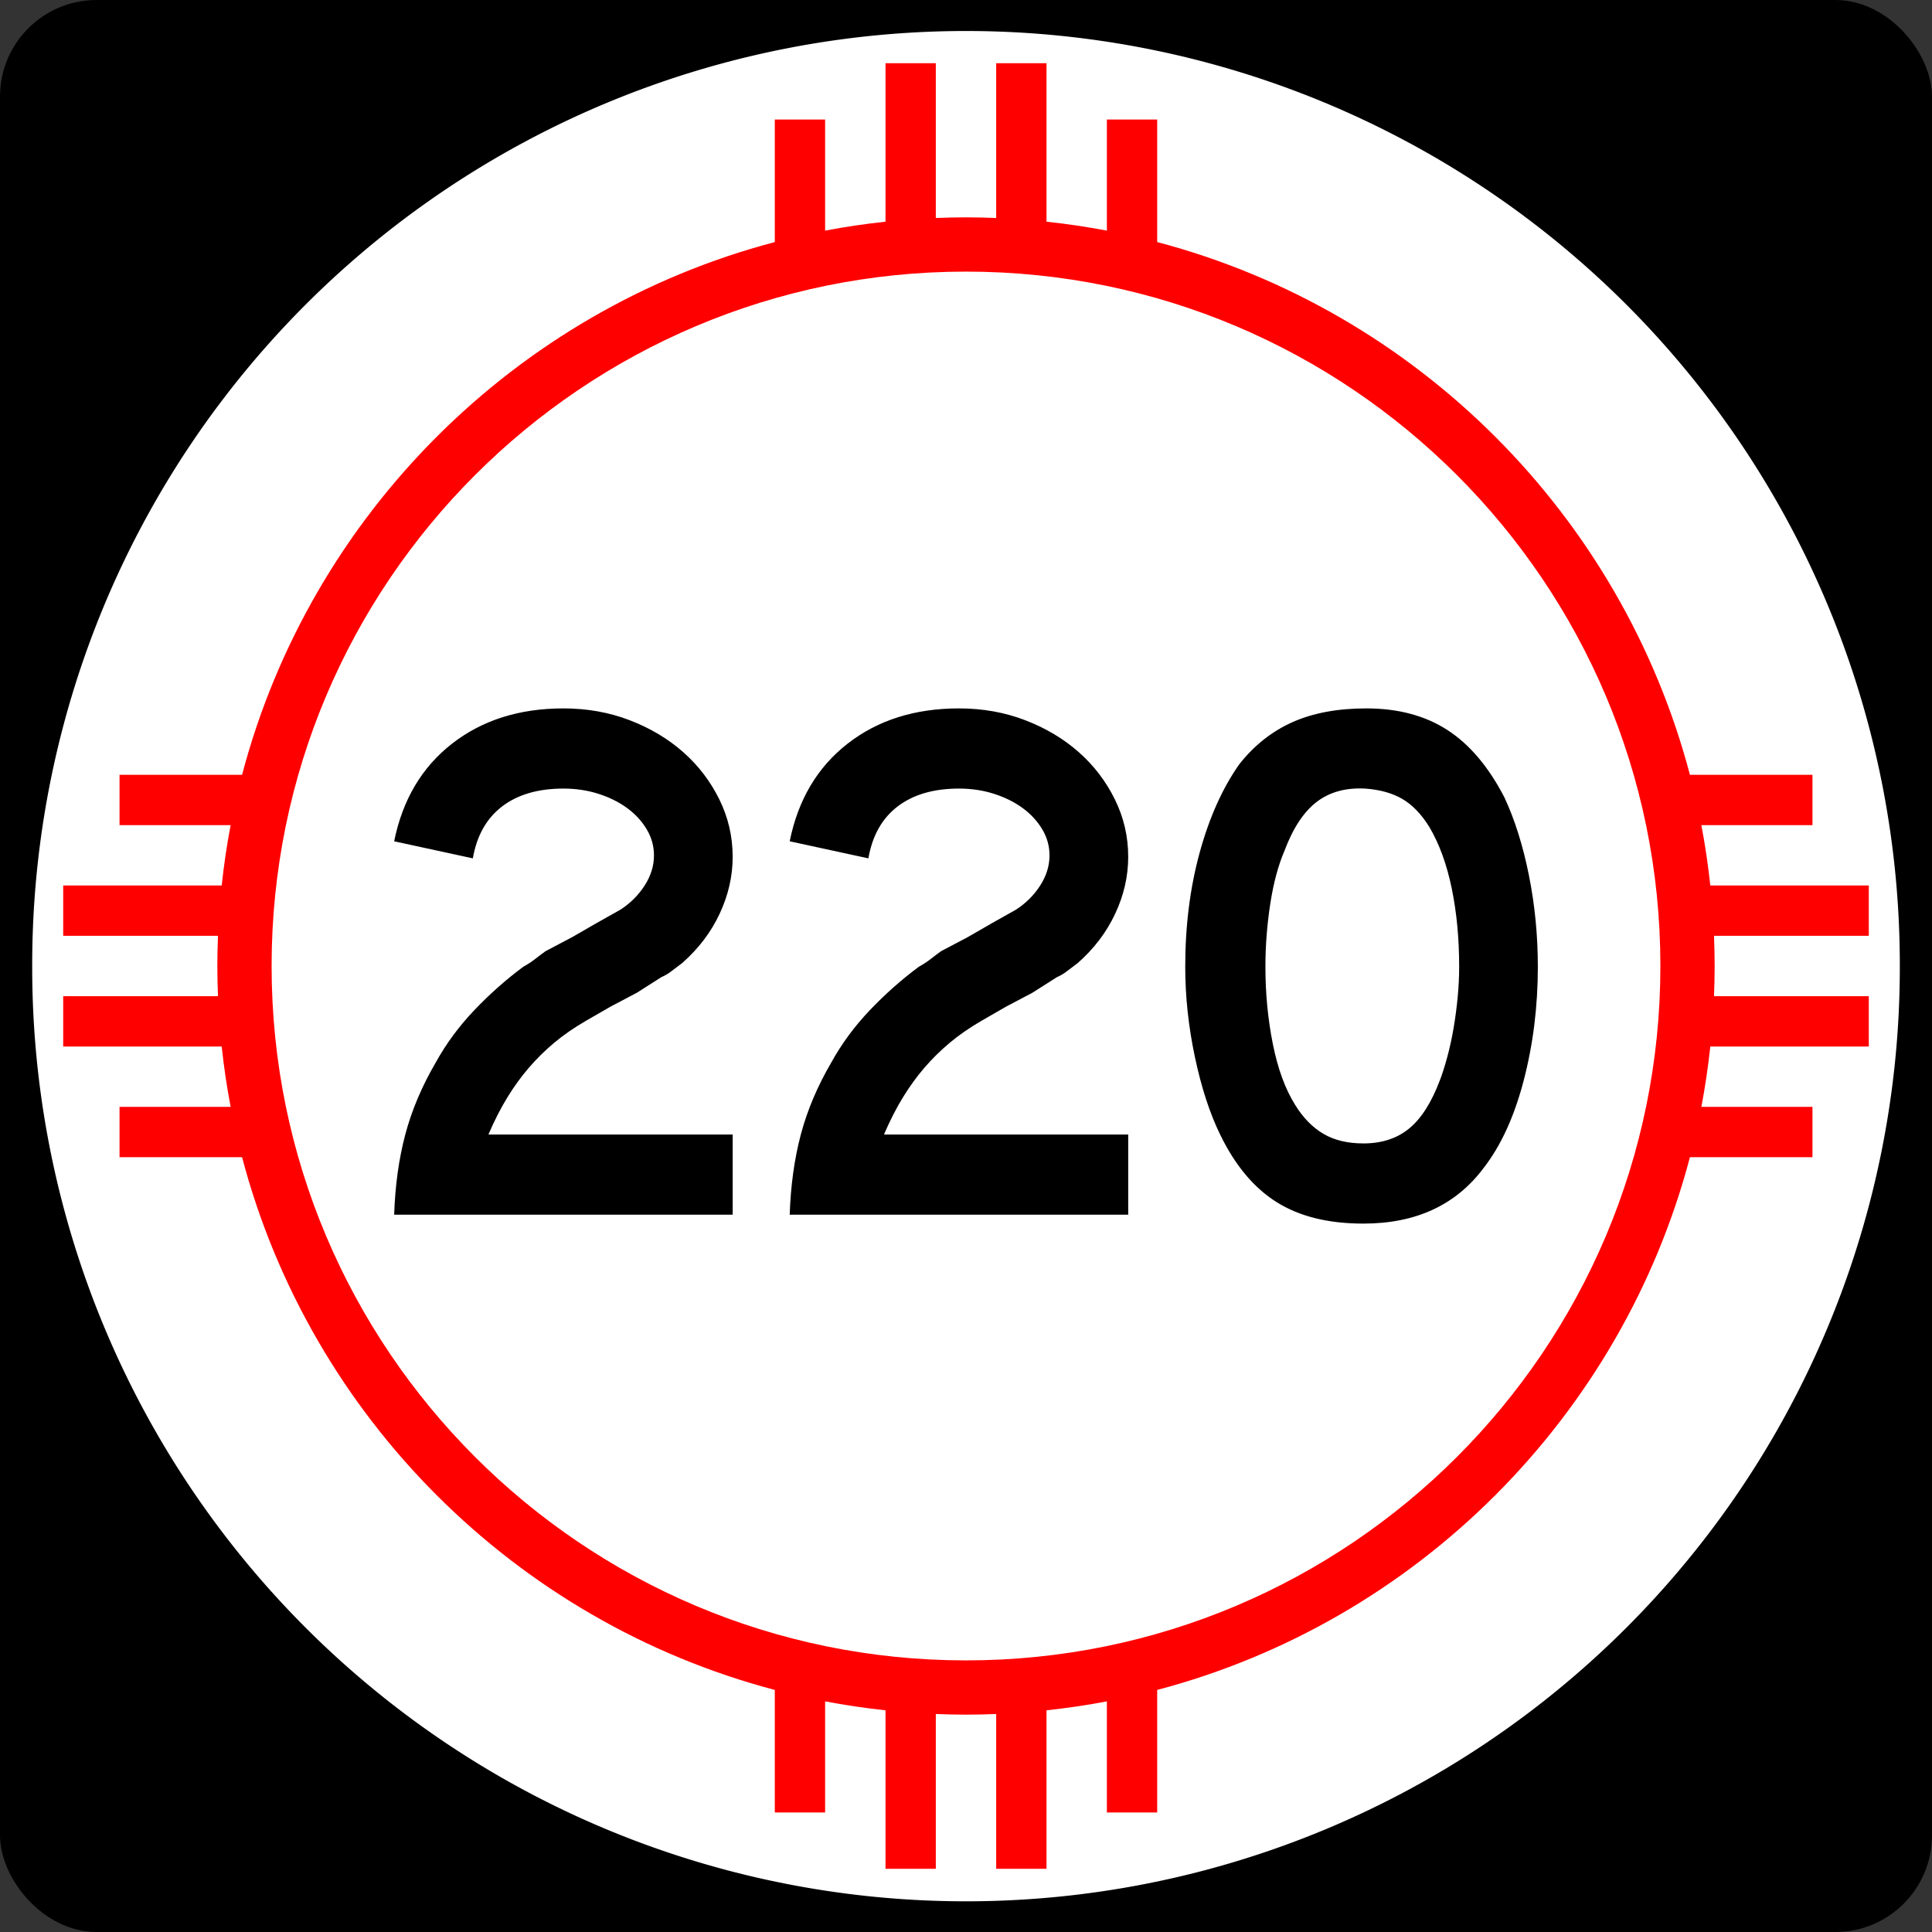
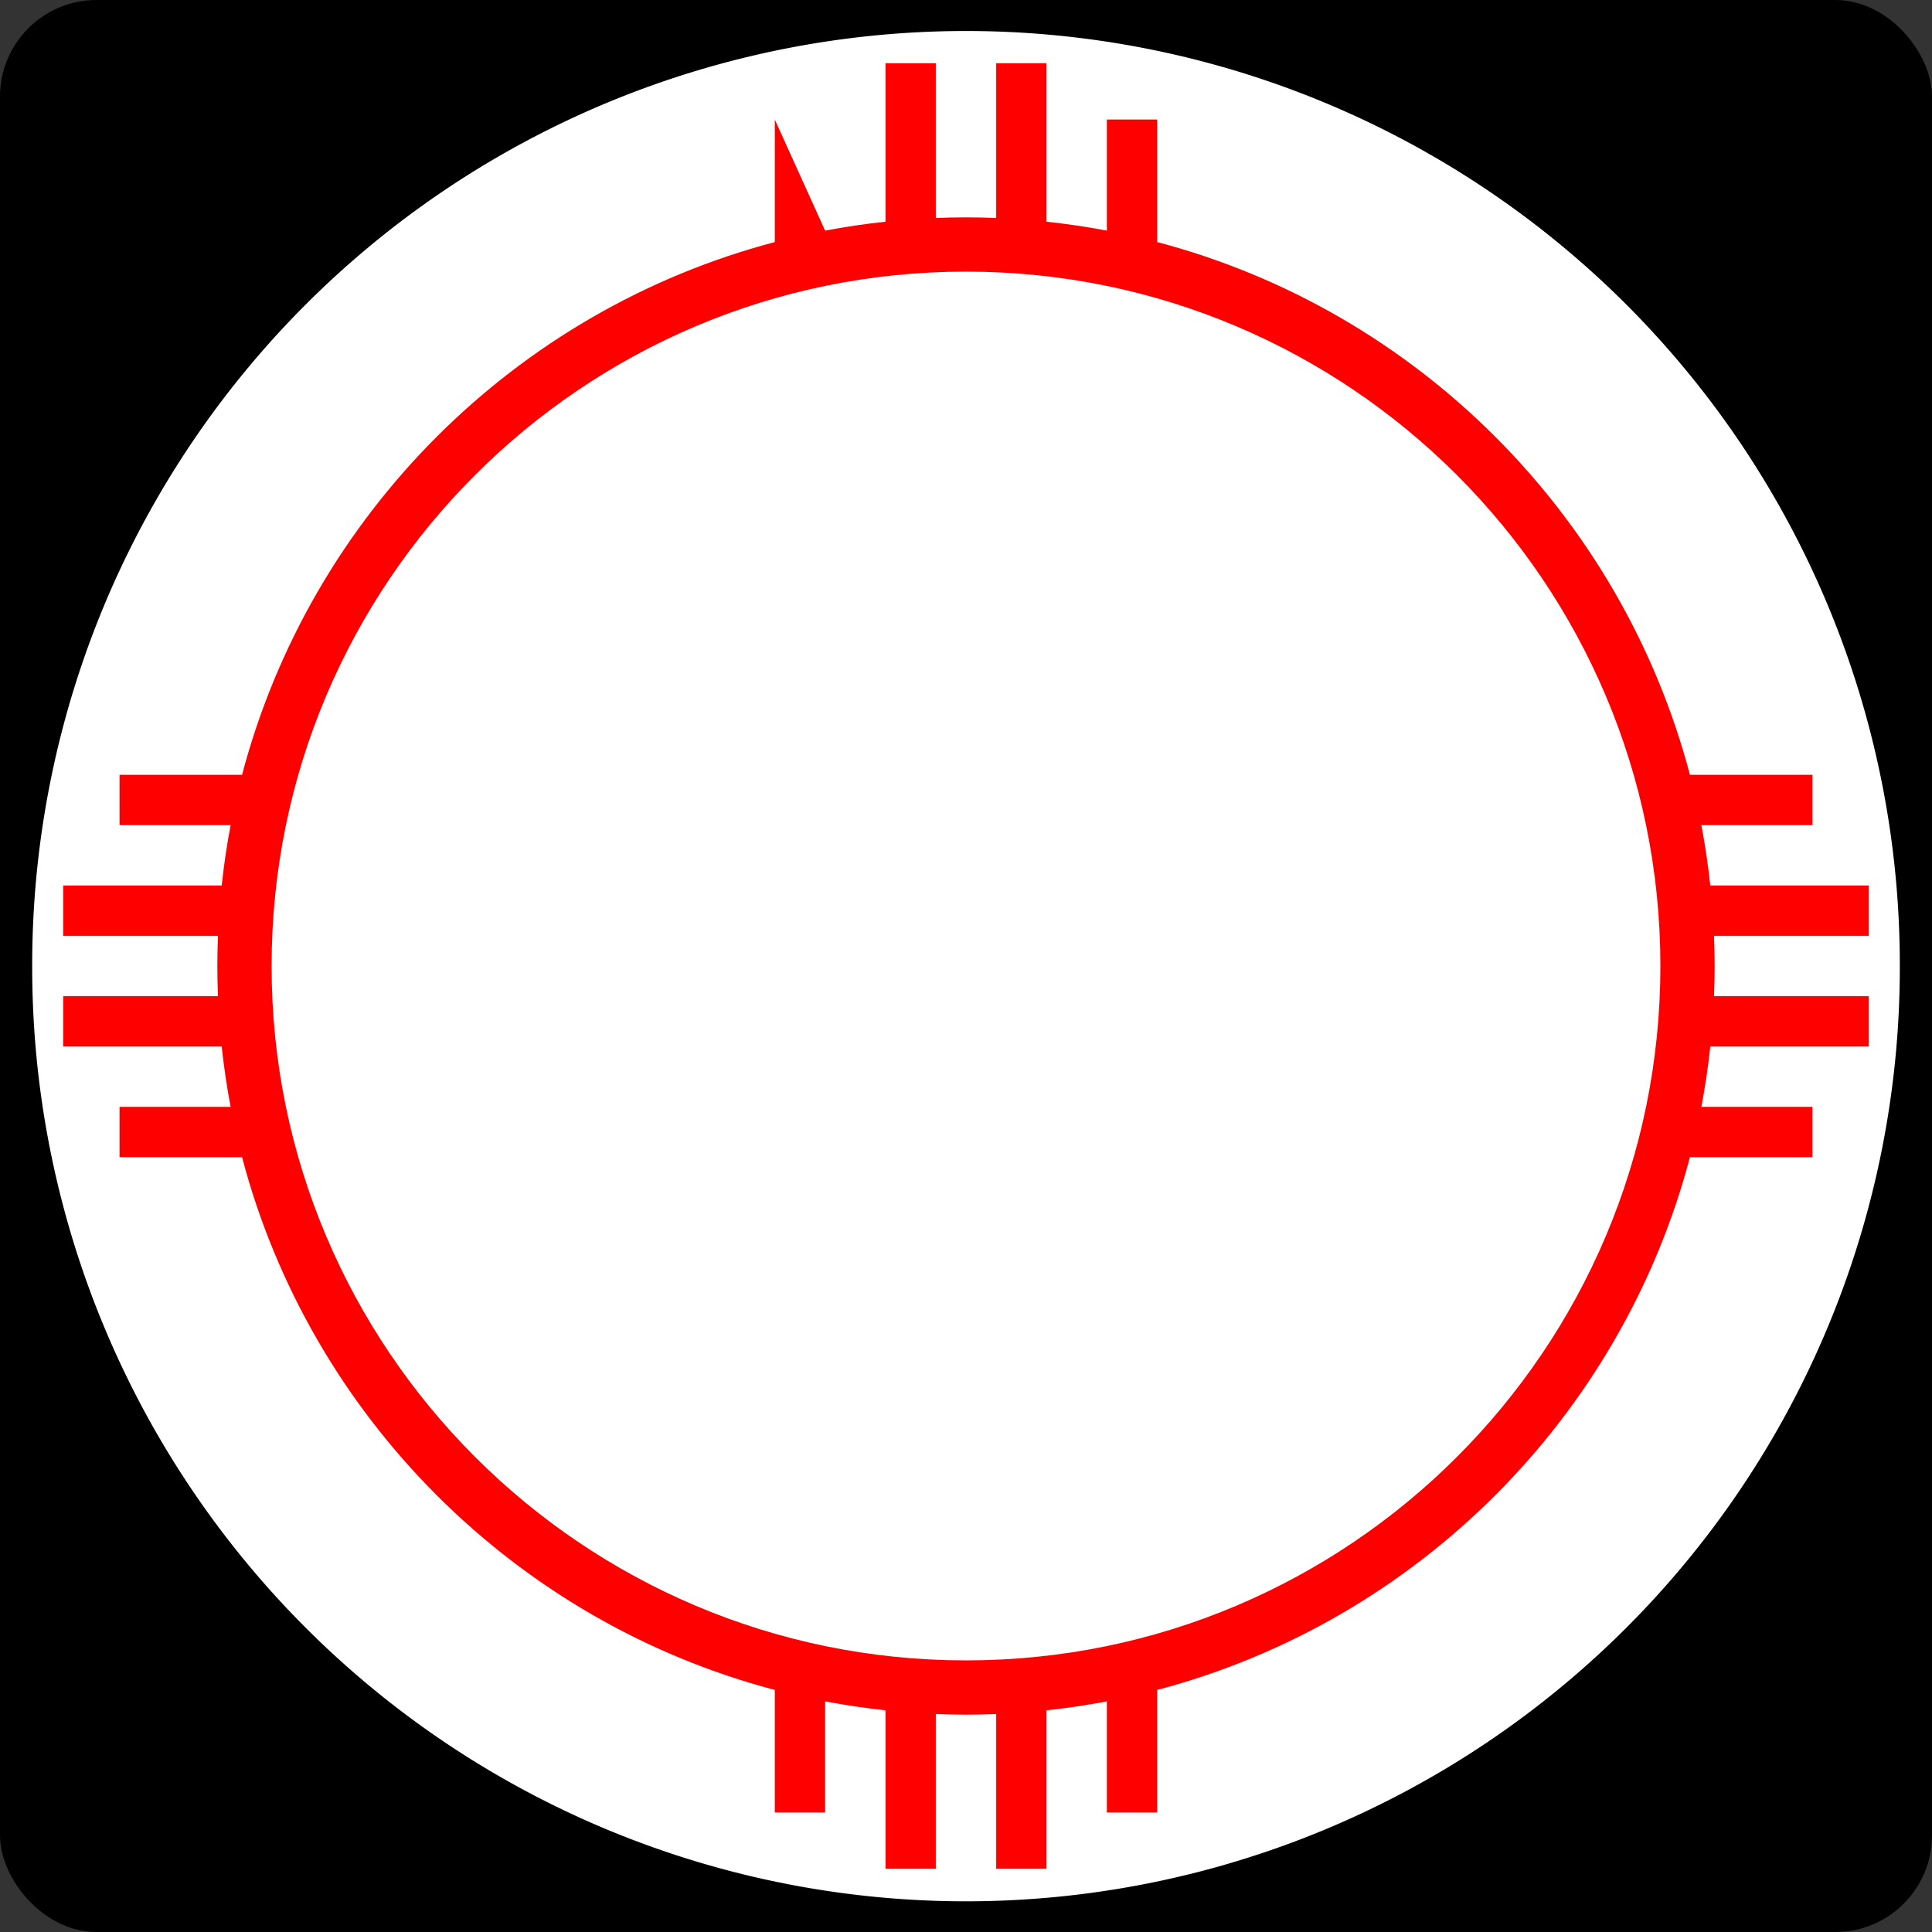
<svg xmlns="http://www.w3.org/2000/svg" xmlns:ns1="http://sodipodi.sourceforge.net/DTD/sodipodi-0.dtd" xmlns:ns2="http://www.inkscape.org/namespaces/inkscape" width="750" height="750" id="svg1948" ns1:version="0.32" ns2:version="0.45.1" ns1:docbase="C:\Users\Emil\Desktop\Matté's Work\Pix\svg\nm" ns1:docname="New_Mexico_220.svg" version="1.0" ns2:output_extension="org.inkscape.output.svg.inkscape">
  <rect width="100%" height="100%" fill="#333333" stroke="none" />
  <defs id="defs1950" />
  <ns1:namedview id="base" pagecolor="#ffffff" bordercolor="#666666" borderopacity="1.0" gridtolerance="10000" guidetolerance="10" objecttolerance="10" ns2:pageopacity="0.0" ns2:pageshadow="2" ns2:zoom="0.50266667" ns2:cx="375" ns2:cy="375" ns2:document-units="in" ns2:current-layer="layer1" ns2:window-width="765" ns2:window-height="575" ns2:window-x="405" ns2:window-y="150" height="750px" width="750px" units="in" showguides="true" ns2:guide-bbox="true" />
  <g ns2:label="Layer 1" ns2:groupmode="layer" id="layer1">
    <path id="path7" d="" />
    <rect style="opacity:1;fill:black;fill-opacity:1;stroke:none;stroke-width:22.5;stroke-linecap:square;stroke-miterlimit:3.864;stroke-dasharray:none;stroke-opacity:1" id="rect2138" width="750" height="750" x="0" y="-1.1368684e-013" rx="37.5" ry="37.5" />
    <path ns1:type="arc" style="opacity:1;fill:white;fill-opacity:1;stroke:none;stroke-width:22.5;stroke-linecap:square;stroke-miterlimit:3.864;stroke-dasharray:none;stroke-opacity:1" id="path2140" ns1:cx="788.57141" ns1:cy="954.28571" ns1:rx="554.28571" ns1:ry="582.85712" d="M 1342.857 954.286 A 554.286 582.857 0 1 1  234.286,954.286 A 554.286 582.857 0 1 1  1342.857 954.286 z" transform="matrix(0.654,0,0,0.622,-140.722,-218.505)" />
-     <path style="opacity:1;fill:red;fill-opacity:1;stroke:none;stroke-width:22.5;stroke-linecap:square;stroke-miterlimit:3.864;stroke-dasharray:none;stroke-opacity:1" d="M 343.75 24.531 L 343.75 86.062 C 335.846 86.909 328.014 88.063 320.312 89.531 L 320.312 46.406 L 300.781 46.406 L 300.781 93.969 C 199.977 120.553 120.553 199.977 93.969 300.781 L 46.406 300.781 L 46.406 320.312 L 89.531 320.312 C 88.063 328.014 86.909 335.846 86.062 343.75 L 24.531 343.75 L 24.531 363.281 L 84.625 363.281 C 84.47 367.172 84.375 371.072 84.375 375 C 84.375 378.928 84.47 382.828 84.625 386.719 L 24.531 386.719 L 24.531 406.25 L 86.062 406.25 C 86.909 414.154 88.063 421.986 89.531 429.688 L 46.406 429.688 L 46.406 449.219 L 93.969 449.219 C 120.553 550.023 199.977 629.447 300.781 656.031 L 300.781 703.594 L 320.312 703.594 L 320.312 660.469 C 328.014 661.937 335.846 663.091 343.75 663.938 L 343.75 725.469 L 363.281 725.469 L 363.281 665.375 C 367.172 665.53 371.072 665.625 375 665.625 C 378.928 665.625 382.828 665.53 386.719 665.375 L 386.719 725.469 L 406.25 725.469 L 406.25 663.938 C 414.154 663.091 421.986 661.937 429.688 660.469 L 429.688 703.594 L 449.219 703.594 L 449.219 656.031 C 550.023 629.447 629.447 550.023 656.031 449.219 L 703.594 449.219 L 703.594 429.688 L 660.469 429.688 C 661.937 421.986 663.091 414.154 663.938 406.25 L 725.469 406.25 L 725.469 386.719 L 665.375 386.719 C 665.53 382.828 665.625 378.928 665.625 375 C 665.625 371.072 665.53 367.172 665.375 363.281 L 725.469 363.281 L 725.469 343.75 L 663.938 343.75 C 663.091 335.846 661.937 328.014 660.469 320.312 L 703.594 320.312 L 703.594 300.781 L 656.031 300.781 C 629.447 199.977 550.023 120.553 449.219 93.969 L 449.219 46.406 L 429.688 46.406 L 429.688 89.531 C 421.986 88.063 414.154 86.909 406.25 86.062 L 406.25 24.531 L 386.719 24.531 L 386.719 84.625 C 382.828 84.47 378.928 84.375 375 84.375 C 371.072 84.375 367.172 84.47 363.281 84.625 L 363.281 24.531 L 343.75 24.531 z M 375 105.438 C 523.8 105.438 644.562 226.2 644.562 375 C 644.562 523.8 523.8 644.562 375 644.562 C 226.2 644.563 105.438 523.8 105.438 375 C 105.438 226.2 226.2 105.438 375 105.438 z " id="path2144" />
-     <path style="font-size:288.184px;font-style:normal;font-variant:normal;font-weight:normal;font-stretch:normal;text-align:center;line-height:125%;writing-mode:lr-tb;text-anchor:middle;fill:#000000;fill-opacity:1;stroke:none;stroke-width:1px;stroke-linecap:butt;stroke-linejoin:miter;stroke-opacity:1;font-family:Arial" d="M 153.012,471.544 C 153.393,460.21 154.832,449.836 157.33,440.419 C 159.828,431.003 163.768,421.687 169.15,412.47 C 173.184,405.164 178.178,398.39 184.132,392.145 C 190.086,385.901 196.425,380.281 203.15,375.286 C 204.88,374.33 206.418,373.323 207.763,372.265 C 209.109,371.207 210.453,370.197 211.796,369.235 L 222.173,363.765 L 231.68,358.286 L 240.906,353.097 C 244.746,350.599 247.867,347.477 250.268,343.731 C 252.669,339.984 253.869,336.094 253.869,332.06 C 253.869,328.413 252.909,325.004 250.989,321.832 C 249.069,318.66 246.524,315.922 243.355,313.617 C 240.186,311.313 236.488,309.489 232.261,308.143 C 228.033,306.797 223.519,306.125 218.717,306.124 C 208.92,306.125 200.994,308.43 194.941,313.041 C 188.887,317.653 185.092,324.376 183.556,333.212 L 153.012,326.59 C 156.278,310.449 163.769,297.815 175.487,288.689 C 187.204,279.563 201.614,275 218.717,275 C 227.94,275 236.536,276.538 244.507,279.613 C 252.478,282.688 259.394,286.819 265.254,292.005 C 271.114,297.191 275.774,303.29 279.233,310.302 C 282.692,317.314 284.422,324.761 284.422,332.64 C 284.422,340.134 282.741,347.482 279.378,354.684 C 276.016,361.887 271.165,368.277 264.828,373.852 C 263.291,375.002 261.899,376.057 260.65,377.018 C 259.401,377.98 258.102,378.748 256.754,379.323 L 247.247,385.373 L 236.869,390.852 L 227.362,396.332 C 222.748,399.017 218.664,401.849 215.111,404.827 C 211.558,407.806 208.292,411.025 205.314,414.484 C 202.335,417.943 199.549,421.786 196.955,426.014 C 194.36,430.241 191.911,435.043 189.607,440.419 L 284.422,440.419 L 284.422,471.544 L 153.012,471.544 z M 306.56,471.544 C 306.941,460.21 308.38,449.836 310.878,440.419 C 313.376,431.003 317.316,421.687 322.698,412.47 C 326.732,405.164 331.726,398.39 337.68,392.145 C 343.634,385.901 349.973,380.281 356.698,375.286 C 358.428,374.33 359.965,373.323 361.311,372.265 C 362.657,371.207 364.001,370.197 365.343,369.235 L 375.721,363.765 L 385.228,358.286 L 394.454,353.097 C 398.294,350.599 401.415,347.477 403.816,343.731 C 406.217,339.984 407.417,336.094 407.417,332.06 C 407.417,328.413 406.457,325.004 404.537,321.832 C 402.617,318.66 400.072,315.922 396.903,313.617 C 393.734,311.313 390.036,309.489 385.809,308.143 C 381.581,306.797 377.067,306.125 372.265,306.124 C 362.468,306.125 354.542,308.43 348.488,313.041 C 342.435,317.653 338.64,324.376 337.104,333.212 L 306.56,326.59 C 309.825,310.449 317.317,297.815 329.035,288.689 C 340.752,279.563 355.162,275 372.265,275 C 381.487,275 390.084,276.538 398.055,279.613 C 406.026,282.688 412.942,286.819 418.802,292.005 C 424.662,297.191 429.322,303.29 432.781,310.302 C 436.24,317.314 437.97,324.761 437.97,332.64 C 437.97,340.134 436.289,347.482 432.926,354.684 C 429.564,361.887 424.713,368.277 418.375,373.852 C 416.839,375.002 415.447,376.057 414.198,377.018 C 412.949,377.98 411.65,378.748 410.302,379.323 L 400.795,385.373 L 390.417,390.852 L 380.91,396.332 C 376.296,399.017 372.212,401.849 368.659,404.827 C 365.106,407.806 361.84,411.025 358.862,414.484 C 355.883,417.943 353.097,421.786 350.502,426.014 C 347.908,430.241 345.459,435.043 343.154,440.419 L 437.97,440.419 L 437.97,471.544 L 306.56,471.544 z M 596.988,375.286 C 596.988,390.659 595.163,405.358 591.513,419.382 C 587.863,433.407 582.676,444.743 575.951,453.391 C 565.192,467.797 549.632,475 529.269,475 C 515.625,475 504.386,472.215 495.55,466.645 C 486.714,461.075 479.415,452.333 473.651,440.419 C 469.618,432.158 466.352,422.121 463.854,410.306 C 461.356,398.492 460.108,386.819 460.108,375.286 C 460.108,359.344 461.981,344.553 465.727,330.912 C 469.474,317.272 474.613,305.84 481.144,296.617 C 486.908,289.318 493.777,283.89 501.75,280.334 C 509.724,276.778 519.281,275 530.421,275 C 542.716,275 553.186,277.787 561.831,283.359 C 570.476,288.932 577.874,297.673 584.025,309.581 C 588.058,318.229 591.227,328.316 593.532,339.843 C 595.836,351.37 596.988,363.184 596.988,375.286 L 596.988,375.286 z M 566.444,375.286 C 566.444,364.339 565.484,354.207 563.564,344.887 C 561.644,335.568 558.76,327.642 554.914,321.111 C 551.842,316.115 548.337,312.466 544.4,310.161 C 540.463,307.857 535.613,306.512 529.849,306.124 C 522.356,305.743 516.112,307.473 511.117,311.313 C 506.121,315.154 501.991,321.398 498.725,330.046 C 496.227,335.81 494.354,342.773 493.105,350.938 C 491.856,359.102 491.232,367.218 491.232,375.286 C 491.232,385.664 492.192,395.656 494.112,405.263 C 496.032,414.869 498.913,422.745 502.753,428.889 C 505.831,433.885 509.482,437.631 513.707,440.129 C 517.931,442.627 523.119,443.876 529.269,443.876 C 536.375,443.876 542.282,441.955 546.99,438.115 C 551.698,434.275 555.685,428.031 558.951,419.382 C 559.913,416.885 560.874,413.859 561.836,410.306 C 562.797,406.753 563.614,403.007 564.285,399.067 C 564.956,395.127 565.484,391.14 565.868,387.106 C 566.252,383.072 566.444,379.132 566.444,375.286 L 566.444,375.286 z " id="text2147" />
+     <path style="opacity:1;fill:red;fill-opacity:1;stroke:none;stroke-width:22.5;stroke-linecap:square;stroke-miterlimit:3.864;stroke-dasharray:none;stroke-opacity:1" d="M 343.75 24.531 L 343.75 86.062 C 335.846 86.909 328.014 88.063 320.312 89.531 L 300.781 46.406 L 300.781 93.969 C 199.977 120.553 120.553 199.977 93.969 300.781 L 46.406 300.781 L 46.406 320.312 L 89.531 320.312 C 88.063 328.014 86.909 335.846 86.062 343.75 L 24.531 343.75 L 24.531 363.281 L 84.625 363.281 C 84.47 367.172 84.375 371.072 84.375 375 C 84.375 378.928 84.47 382.828 84.625 386.719 L 24.531 386.719 L 24.531 406.25 L 86.062 406.25 C 86.909 414.154 88.063 421.986 89.531 429.688 L 46.406 429.688 L 46.406 449.219 L 93.969 449.219 C 120.553 550.023 199.977 629.447 300.781 656.031 L 300.781 703.594 L 320.312 703.594 L 320.312 660.469 C 328.014 661.937 335.846 663.091 343.75 663.938 L 343.75 725.469 L 363.281 725.469 L 363.281 665.375 C 367.172 665.53 371.072 665.625 375 665.625 C 378.928 665.625 382.828 665.53 386.719 665.375 L 386.719 725.469 L 406.25 725.469 L 406.25 663.938 C 414.154 663.091 421.986 661.937 429.688 660.469 L 429.688 703.594 L 449.219 703.594 L 449.219 656.031 C 550.023 629.447 629.447 550.023 656.031 449.219 L 703.594 449.219 L 703.594 429.688 L 660.469 429.688 C 661.937 421.986 663.091 414.154 663.938 406.25 L 725.469 406.25 L 725.469 386.719 L 665.375 386.719 C 665.53 382.828 665.625 378.928 665.625 375 C 665.625 371.072 665.53 367.172 665.375 363.281 L 725.469 363.281 L 725.469 343.75 L 663.938 343.75 C 663.091 335.846 661.937 328.014 660.469 320.312 L 703.594 320.312 L 703.594 300.781 L 656.031 300.781 C 629.447 199.977 550.023 120.553 449.219 93.969 L 449.219 46.406 L 429.688 46.406 L 429.688 89.531 C 421.986 88.063 414.154 86.909 406.25 86.062 L 406.25 24.531 L 386.719 24.531 L 386.719 84.625 C 382.828 84.47 378.928 84.375 375 84.375 C 371.072 84.375 367.172 84.47 363.281 84.625 L 363.281 24.531 L 343.75 24.531 z M 375 105.438 C 523.8 105.438 644.562 226.2 644.562 375 C 644.562 523.8 523.8 644.562 375 644.562 C 226.2 644.563 105.438 523.8 105.438 375 C 105.438 226.2 226.2 105.438 375 105.438 z " id="path2144" />
  </g>
</svg>